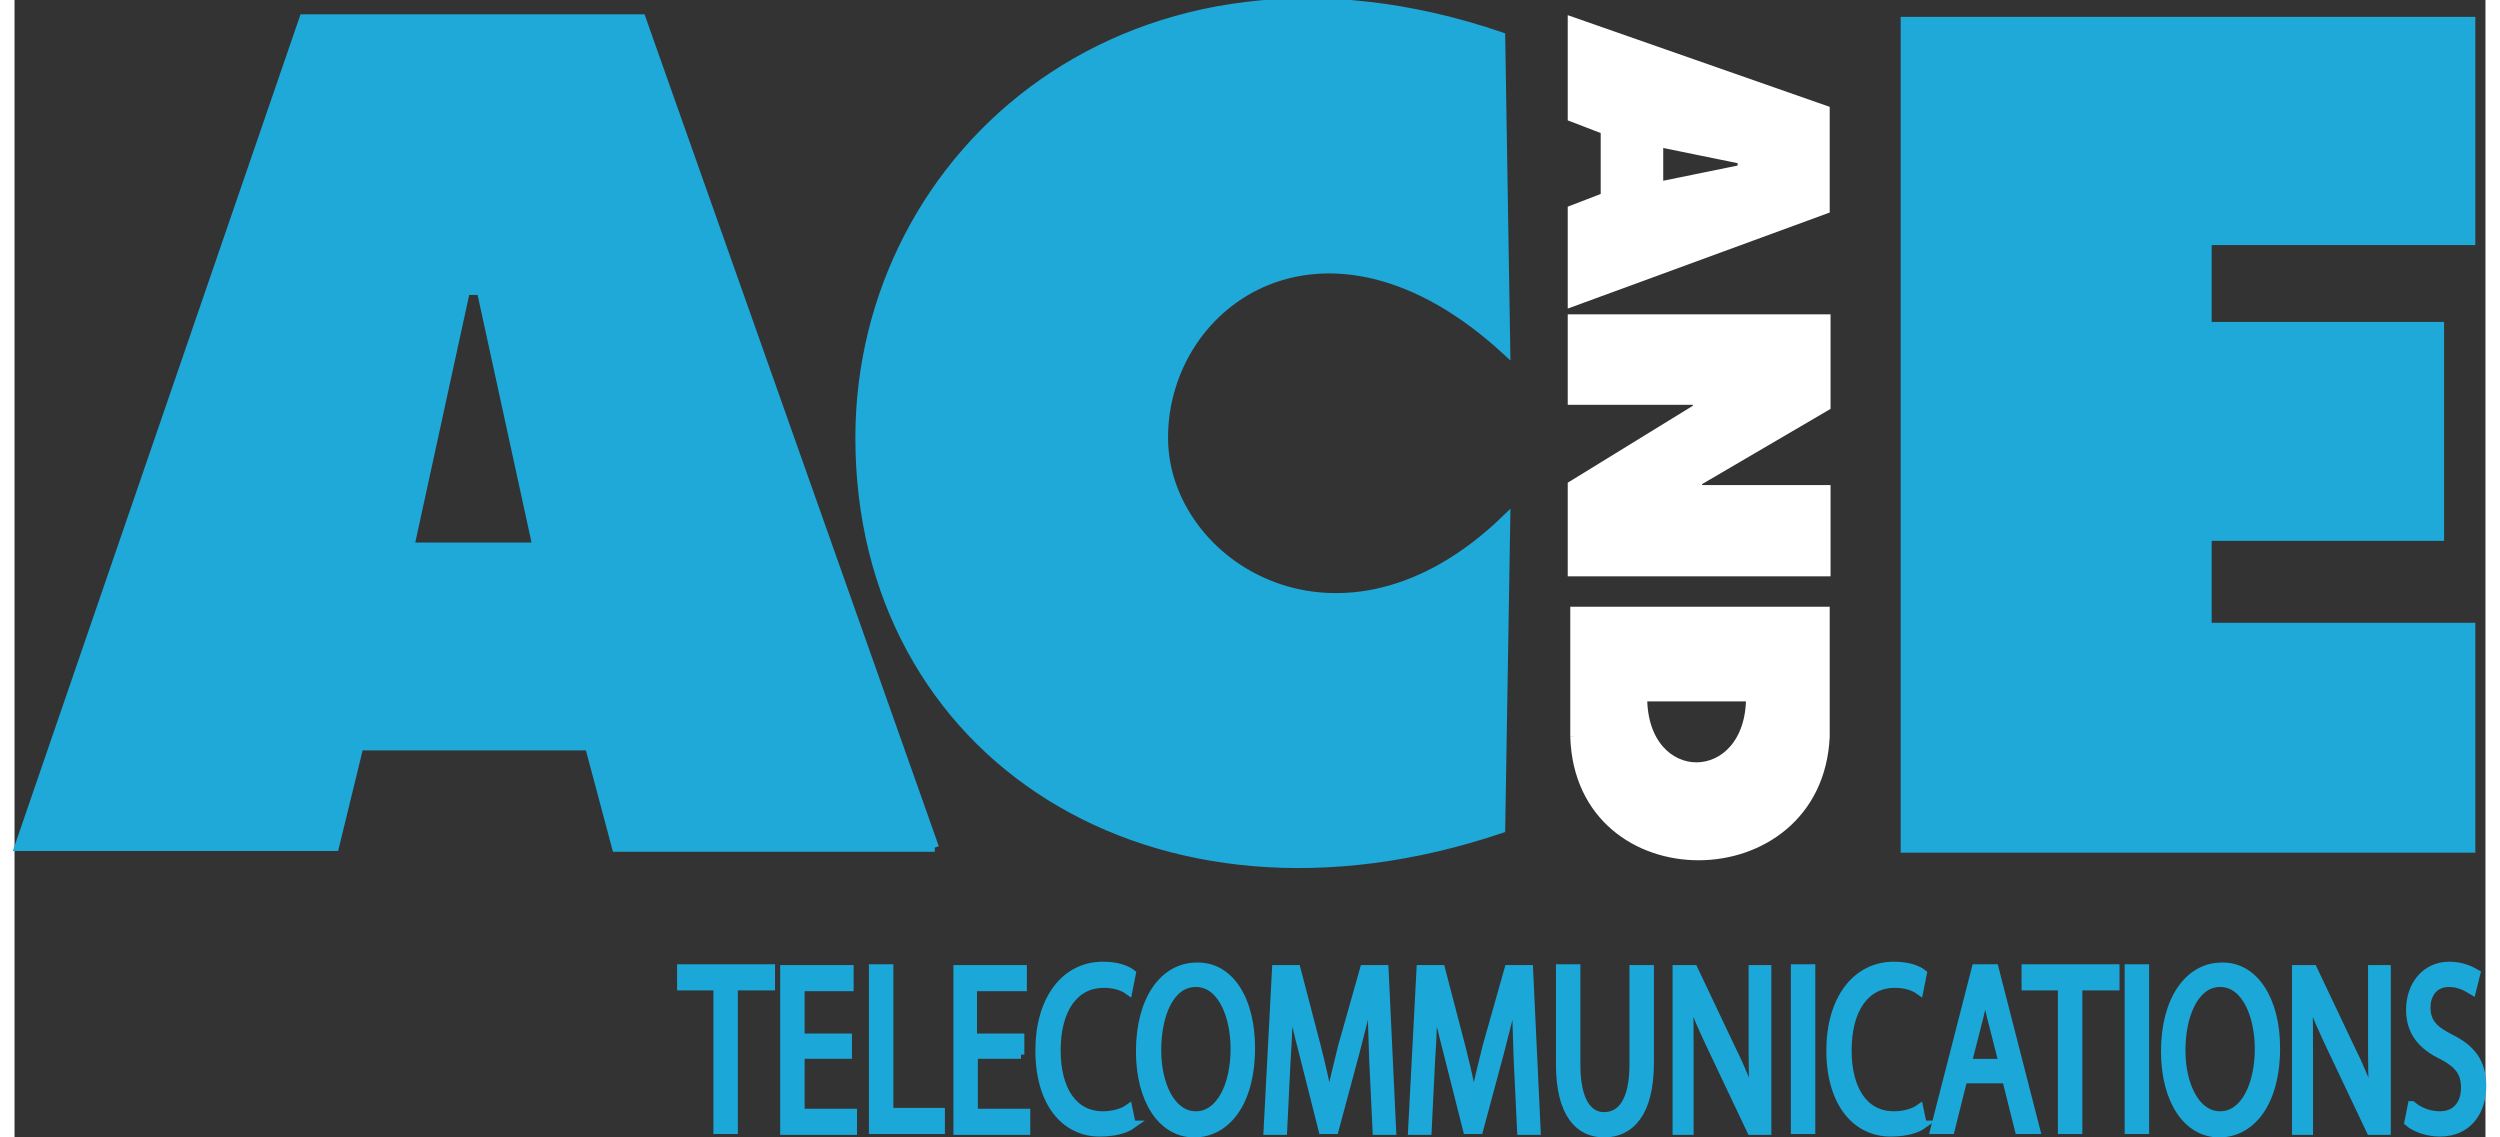
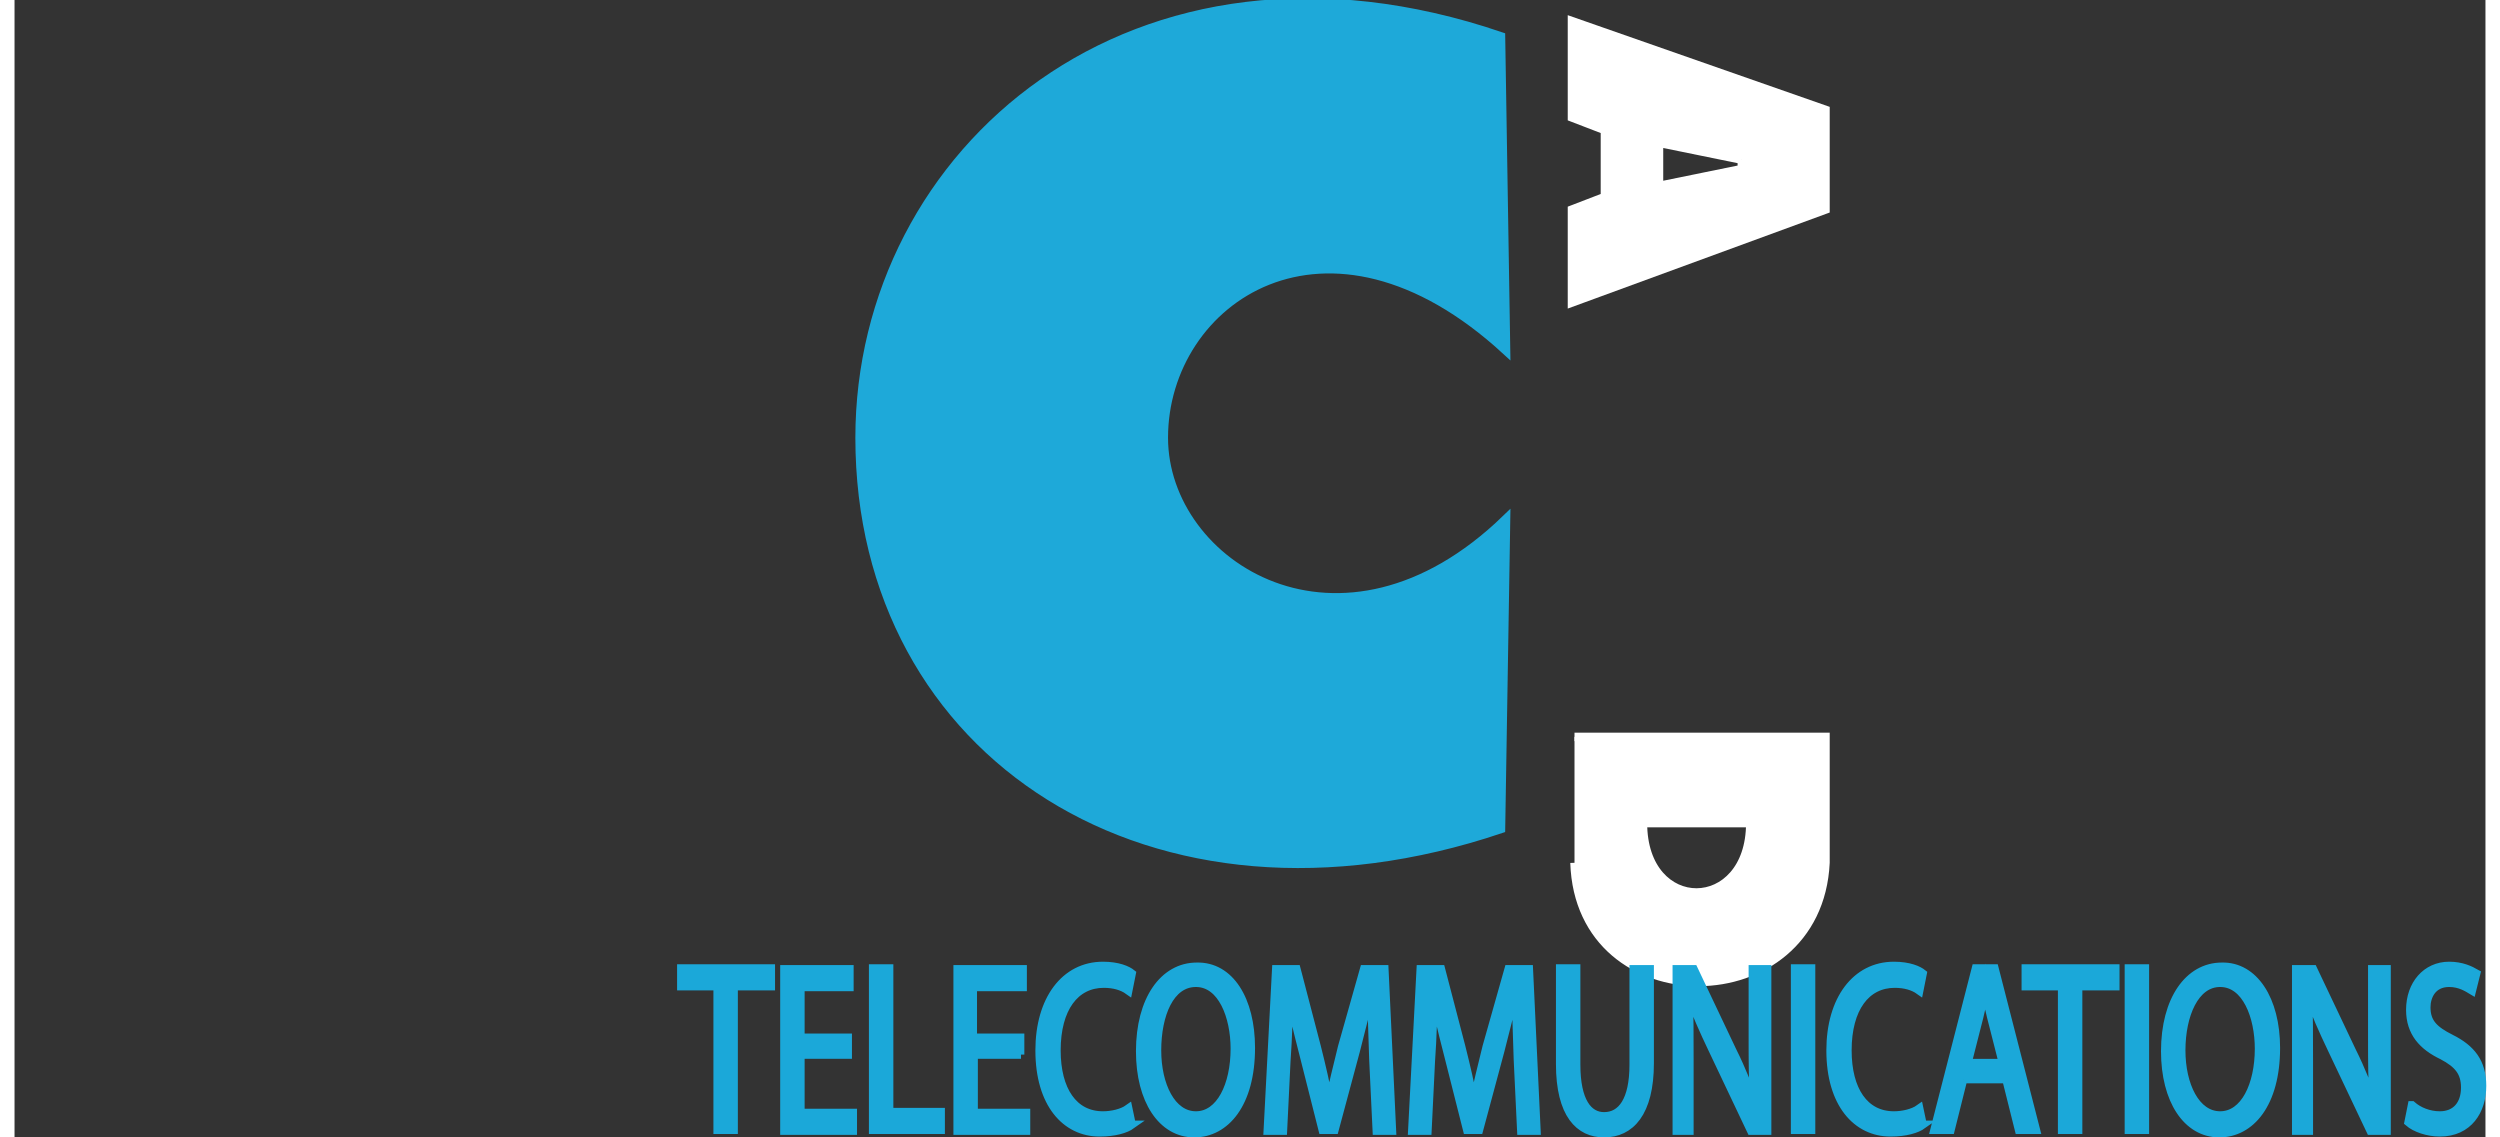
<svg xmlns="http://www.w3.org/2000/svg" width="211" height="96" viewBox="0 0 292.4 134.6" enable-background="new 0 0 292.4 134.6">
  <rect x="0" y="0" width="292.4" height="134.6" fill="#333333" stroke="none" />
  <path fill="#1ea9d9" stroke="#1ea9d9" d="M100 51.8c0-33.8 32.5-62.3 75.9-47.5l.6 37.2C155.3 22 136 35.5 136 51.8c0 15.1 21 28.5 40.5 9.6l-.6 36.7C134.7 112 100 89.3 100 51.8z" />
-   <path fill="#fff" stroke="#fff" d="M199.1 48.3l-14.8 9.1v10.3h30.1v-9.8h-15.2V57l15.2-8.9V37.7h-30.1v9.7h14.8z" />
-   <path fill="#1ea9d9" stroke="#1ea9d9" d="M223.7 2.5h67v26h-31.2v10.1H287v24.9h-27.5v10.7h31.2v26.2h-67z" />
  <path fill="#fff" stroke="#fff" d="M184.3 13.9l3.9 1.5-3.9-1.5V2.5l30 10.5v11.8l-30 11v-11l3.9-1.5v-7.9l-3.9-1.5zm20.1 5l-9.8-2V22l9.8-2v-1.1z" />
-   <path fill="#1ea9d9" stroke="#1ea9d9" d="M108.9 100.3H71.2l-3.2-12H40.8l-2.9 11.9H.5h37.4H.5l33.7-98h40l34.7 98.1zM61.8 64.7l-6.6-30.3h-1.8l-6.6 30.3h15z" />
-   <path fill="#fff" stroke="#fff" d="M184.6 87.2V72.3h29.7v14.9c-.9 18.7-29.1 18.9-29.7 0m8.1-4.7c0 11 12.7 10.9 12.7 0h-12.7z" />
+   <path fill="#fff" stroke="#fff" d="M184.6 87.2h29.7v14.9c-.9 18.7-29.1 18.9-29.7 0m8.1-4.7c0 11 12.7 10.9 12.7 0h-12.7z" />
  <g fill="#1ba8d9" stroke="#1ba8d9" stroke-width=".992" stroke-miterlimit="10">
    <path d="M83.3 116.7h-4.4v-2.1h10.6v2.1h-4.4v17h-1.9v-17zM98.6 124.8H93v6.9h6.2v2.1h-8.1v-19.1h7.7v2.1H93v6h5.6v2zM101.6 114.6h1.9v17h6.1v2.1h-8v-19.1zM119.1 124.8h-5.6v6.9h6.2v2.1h-8.1v-19.1h7.7v2.1h-5.9v6h5.6v2zM132.2 133.1c-.7.5-2 .9-3.8.9-4 0-7.1-3.4-7.1-9.7 0-6 3-10 7.5-10 1.8 0 2.9.5 3.4.9l-.4 2c-.7-.5-1.7-.8-2.9-.8-3.4 0-5.6 2.9-5.6 7.9 0 4.7 2 7.7 5.5 7.7 1.1 0 2.3-.3 3-.8l.4 1.9zM146.3 124c0 6.6-3 10.1-6.7 10.1-3.8 0-6.4-3.9-6.4-9.7 0-6.1 2.8-10 6.7-10 3.9-.1 6.4 3.9 6.4 9.6zm-11.1.3c0 4.1 1.7 7.7 4.6 7.7 2.9 0 4.6-3.6 4.6-7.9 0-3.8-1.5-7.8-4.6-7.8-3.1 0-4.6 3.8-4.6 8zM160.8 125.4c-.1-2.7-.2-5.9-.2-8.3h-.1c-.5 2.2-1.1 4.6-1.8 7.3l-2.5 9.3h-1.4l-2.3-9.1c-.7-2.7-1.3-5.2-1.7-7.4 0 2.4-.1 5.6-.3 8.4l-.4 8.2h-1.8l1-19.1h2.4l2.4 9.2c.6 2.4 1.1 4.5 1.4 6.4h.1c.4-1.9.9-4 1.5-6.4l2.6-9.2h2.4l.9 19.1h-1.8l-.4-8.4zM177.9 125.4c-.1-2.7-.2-5.9-.2-8.3h-.1c-.5 2.2-1.1 4.6-1.8 7.3l-2.5 9.3h-1.4l-2.3-9.1c-.7-2.7-1.3-5.2-1.7-7.4 0 2.4-.1 5.6-.3 8.4l-.4 8.2h-1.8l1-19.1h2.4l2.4 9.2c.6 2.4 1.1 4.5 1.4 6.4h.1c.4-1.9.9-4 1.5-6.4l2.6-9.2h2.4l.9 19.1h-1.8l-.4-8.4zM184.8 114.6V126c0 4.3 1.4 6.1 3.3 6.1 2.1 0 3.5-1.9 3.5-6.1v-11.3h1.9v11.1c0 5.9-2.3 8.3-5.4 8.3-2.9 0-5.2-2.2-5.2-8.2v-11.3h1.9zM196.7 133.8v-19.1h2l4.6 9.7c1.1 2.2 1.9 4.3 2.6 6.2-.2-2.6-.2-4.9-.2-7.9v-8h1.7v19.1h-1.9l-4.6-9.7c-1-2.1-2-4.3-2.7-6.4h-.1c.1 2.4.1 4.7.1 7.9v8.2h-1.5zM212.6 114.6v19.1h-1.9v-19.1h1.9zM225.8 133.1c-.7.5-2 .9-3.8.9-4 0-7.1-3.4-7.1-9.7 0-6 3-10 7.5-10 1.8 0 2.9.5 3.4.9l-.4 2c-.7-.5-1.7-.8-2.9-.8-3.4 0-5.6 2.9-5.6 7.9 0 4.7 2 7.7 5.5 7.7 1.1 0 2.3-.3 3-.8l.4 1.9zM230.6 127.7l-1.5 6h-1.9l4.9-19.1h2.2l4.9 19.1h-2l-1.5-6h-5.1zm4.7-1.9l-1.4-5.5c-.3-1.2-.5-2.4-.7-3.5-.2 1.1-.4 2.3-.7 3.5l-1.4 5.5h4.2zM242.3 116.7H238v-2.1h10.6v2.1h-4.4v17h-1.9v-17zM252.1 114.6v19.1h-1.9v-19.1h1.9zM267.6 124c0 6.6-3 10.1-6.7 10.1-3.8 0-6.4-3.9-6.4-9.7 0-6.1 2.8-10 6.7-10 3.8-.1 6.4 3.9 6.4 9.6zm-11.2.3c0 4.1 1.7 7.7 4.6 7.7 2.9 0 4.6-3.6 4.6-7.9 0-3.8-1.5-7.8-4.6-7.8-3 0-4.6 3.8-4.6 8zM270 133.8v-19.1h2l4.6 9.7c1.1 2.2 1.9 4.3 2.6 6.2-.2-2.6-.2-4.9-.2-7.9v-8h1.7v19.1h-1.9l-4.6-9.7c-1-2.1-2-4.3-2.7-6.4h-.1c.1 2.4.1 4.7.1 7.9v8.2H270zM283.7 130.8c.8.7 2 1.2 3.3 1.2 1.9 0 3-1.3 3-3.3 0-1.8-.8-2.8-2.7-3.8-2.3-1.1-3.8-2.7-3.8-5.4 0-3 1.9-5.2 4.6-5.2 1.5 0 2.5.5 3.2.9l-.5 2c-.5-.3-1.4-.9-2.7-.9-2 0-2.7 1.6-2.7 2.9 0 1.8.9 2.7 2.9 3.7 2.4 1.2 3.7 2.8 3.7 5.6 0 2.9-1.6 5.5-5 5.5-1.4 0-2.9-.5-3.7-1.2l.4-2z" />
  </g>
</svg>